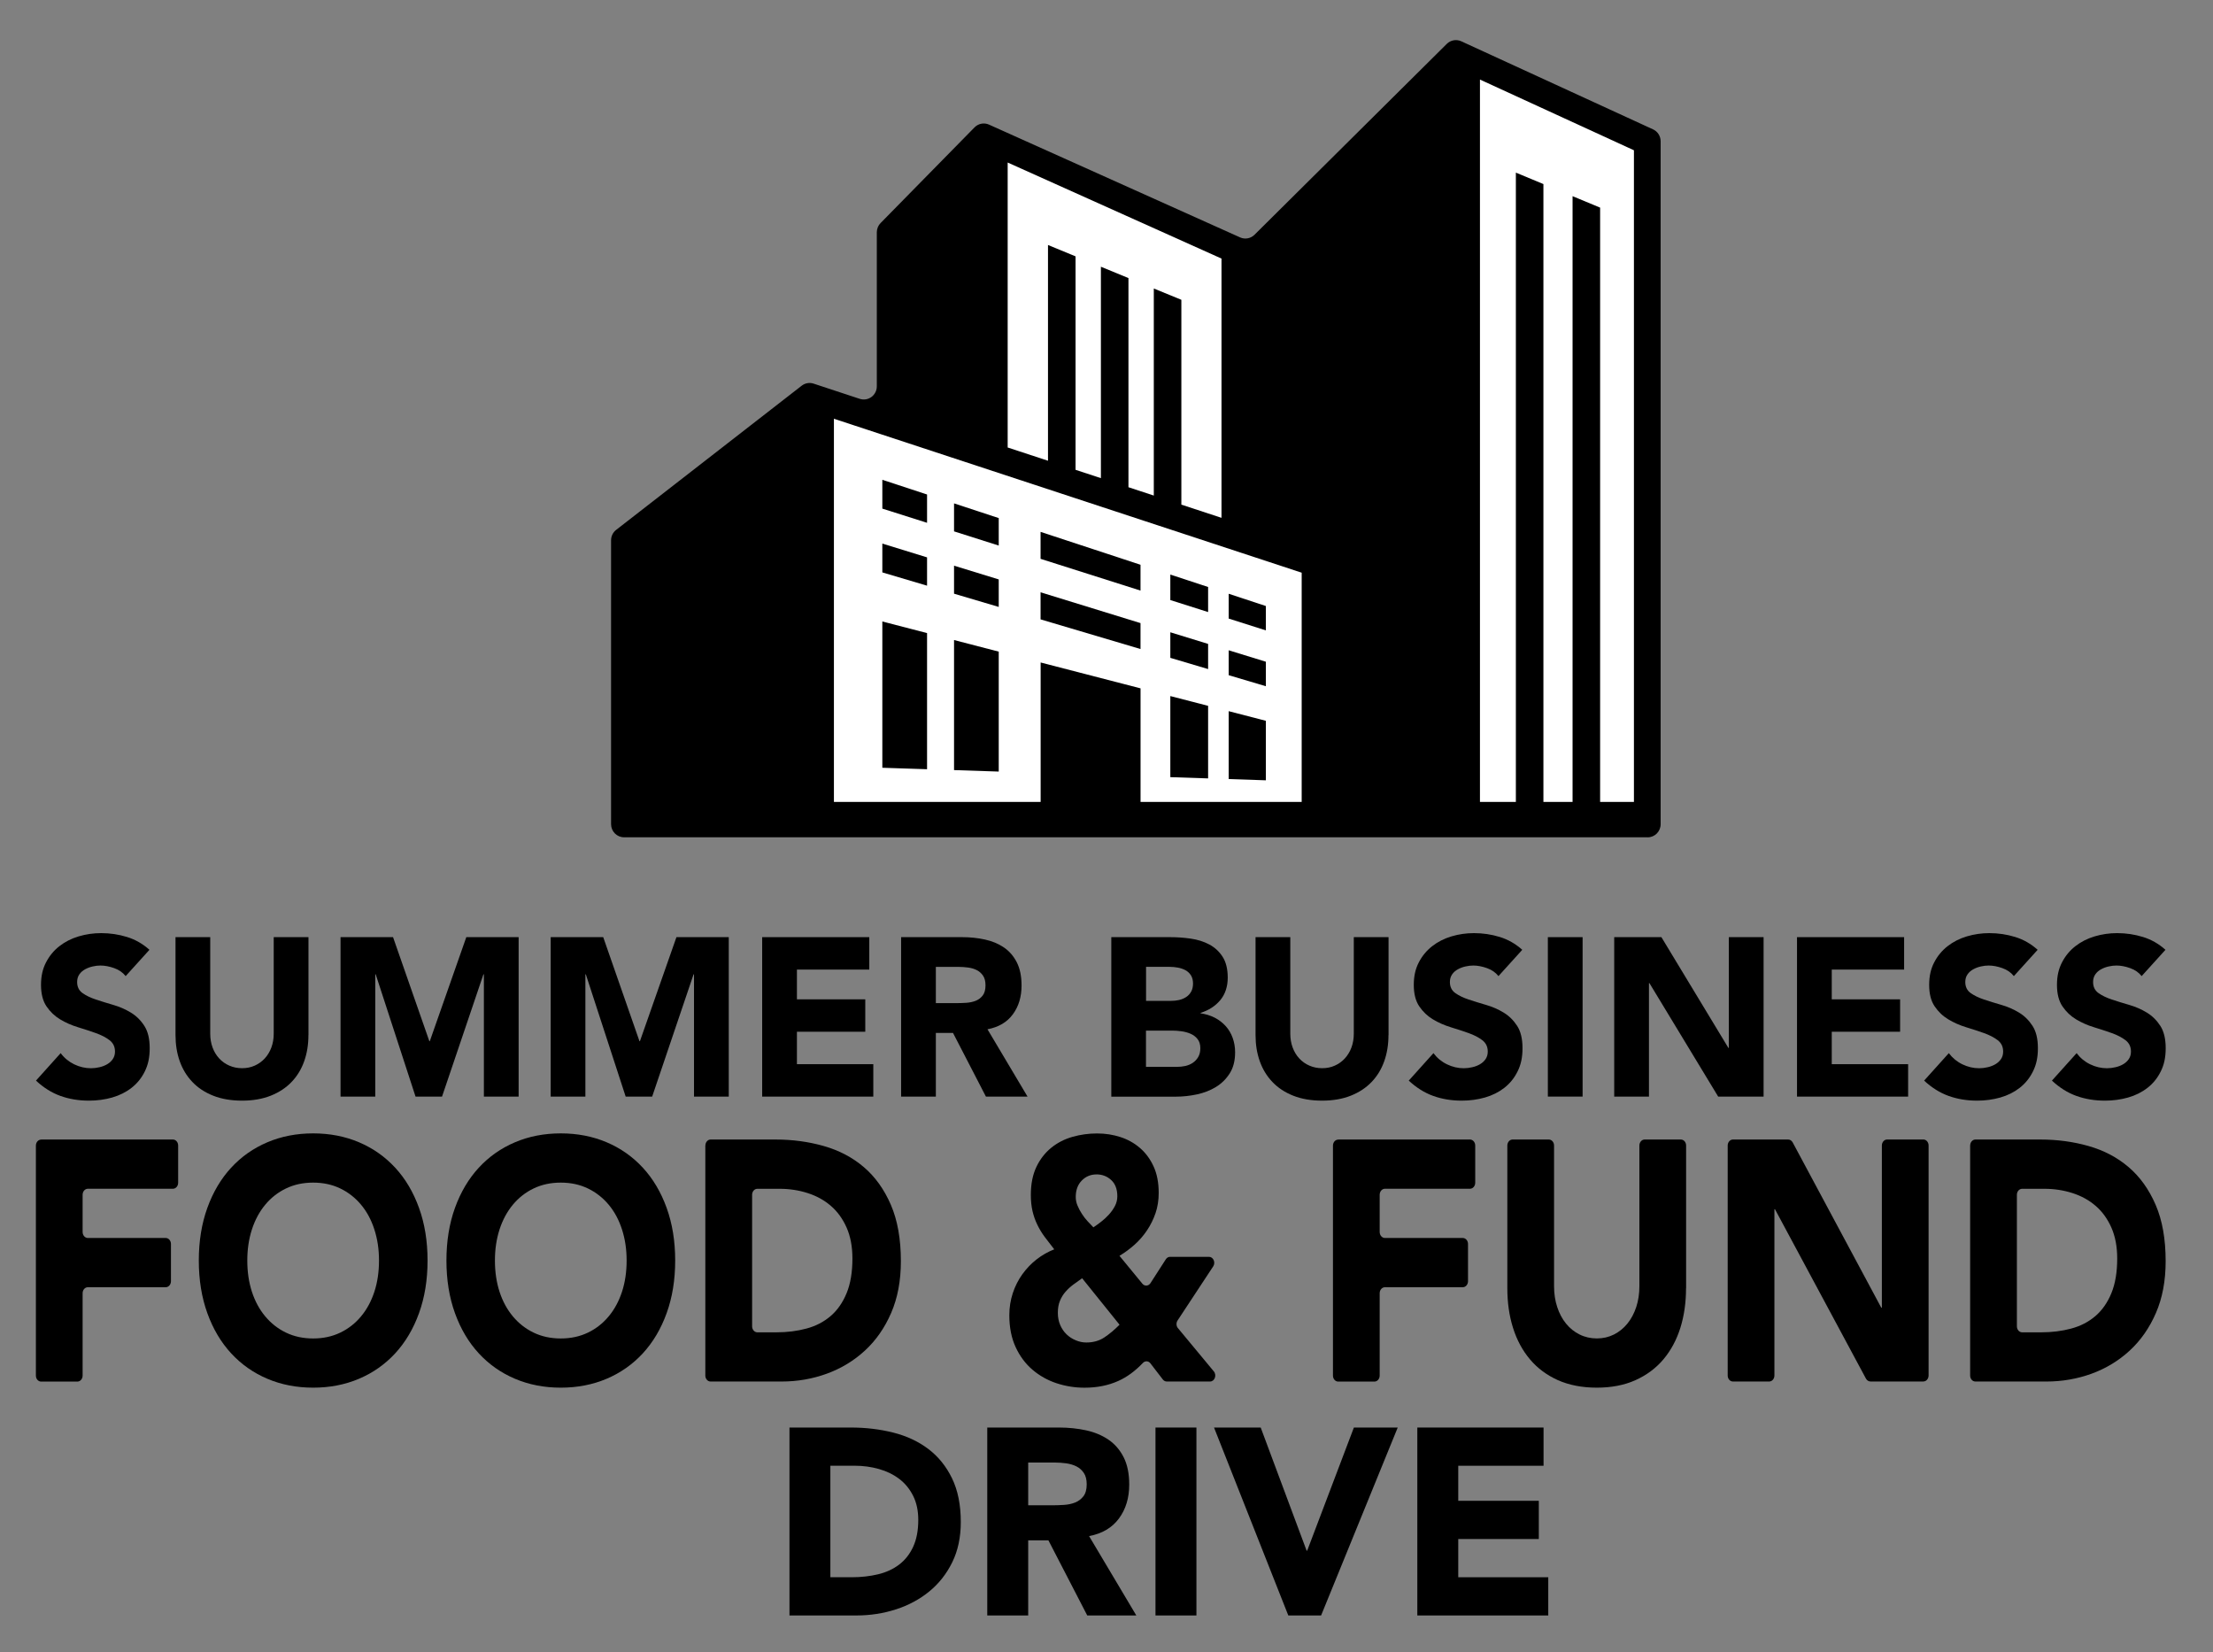
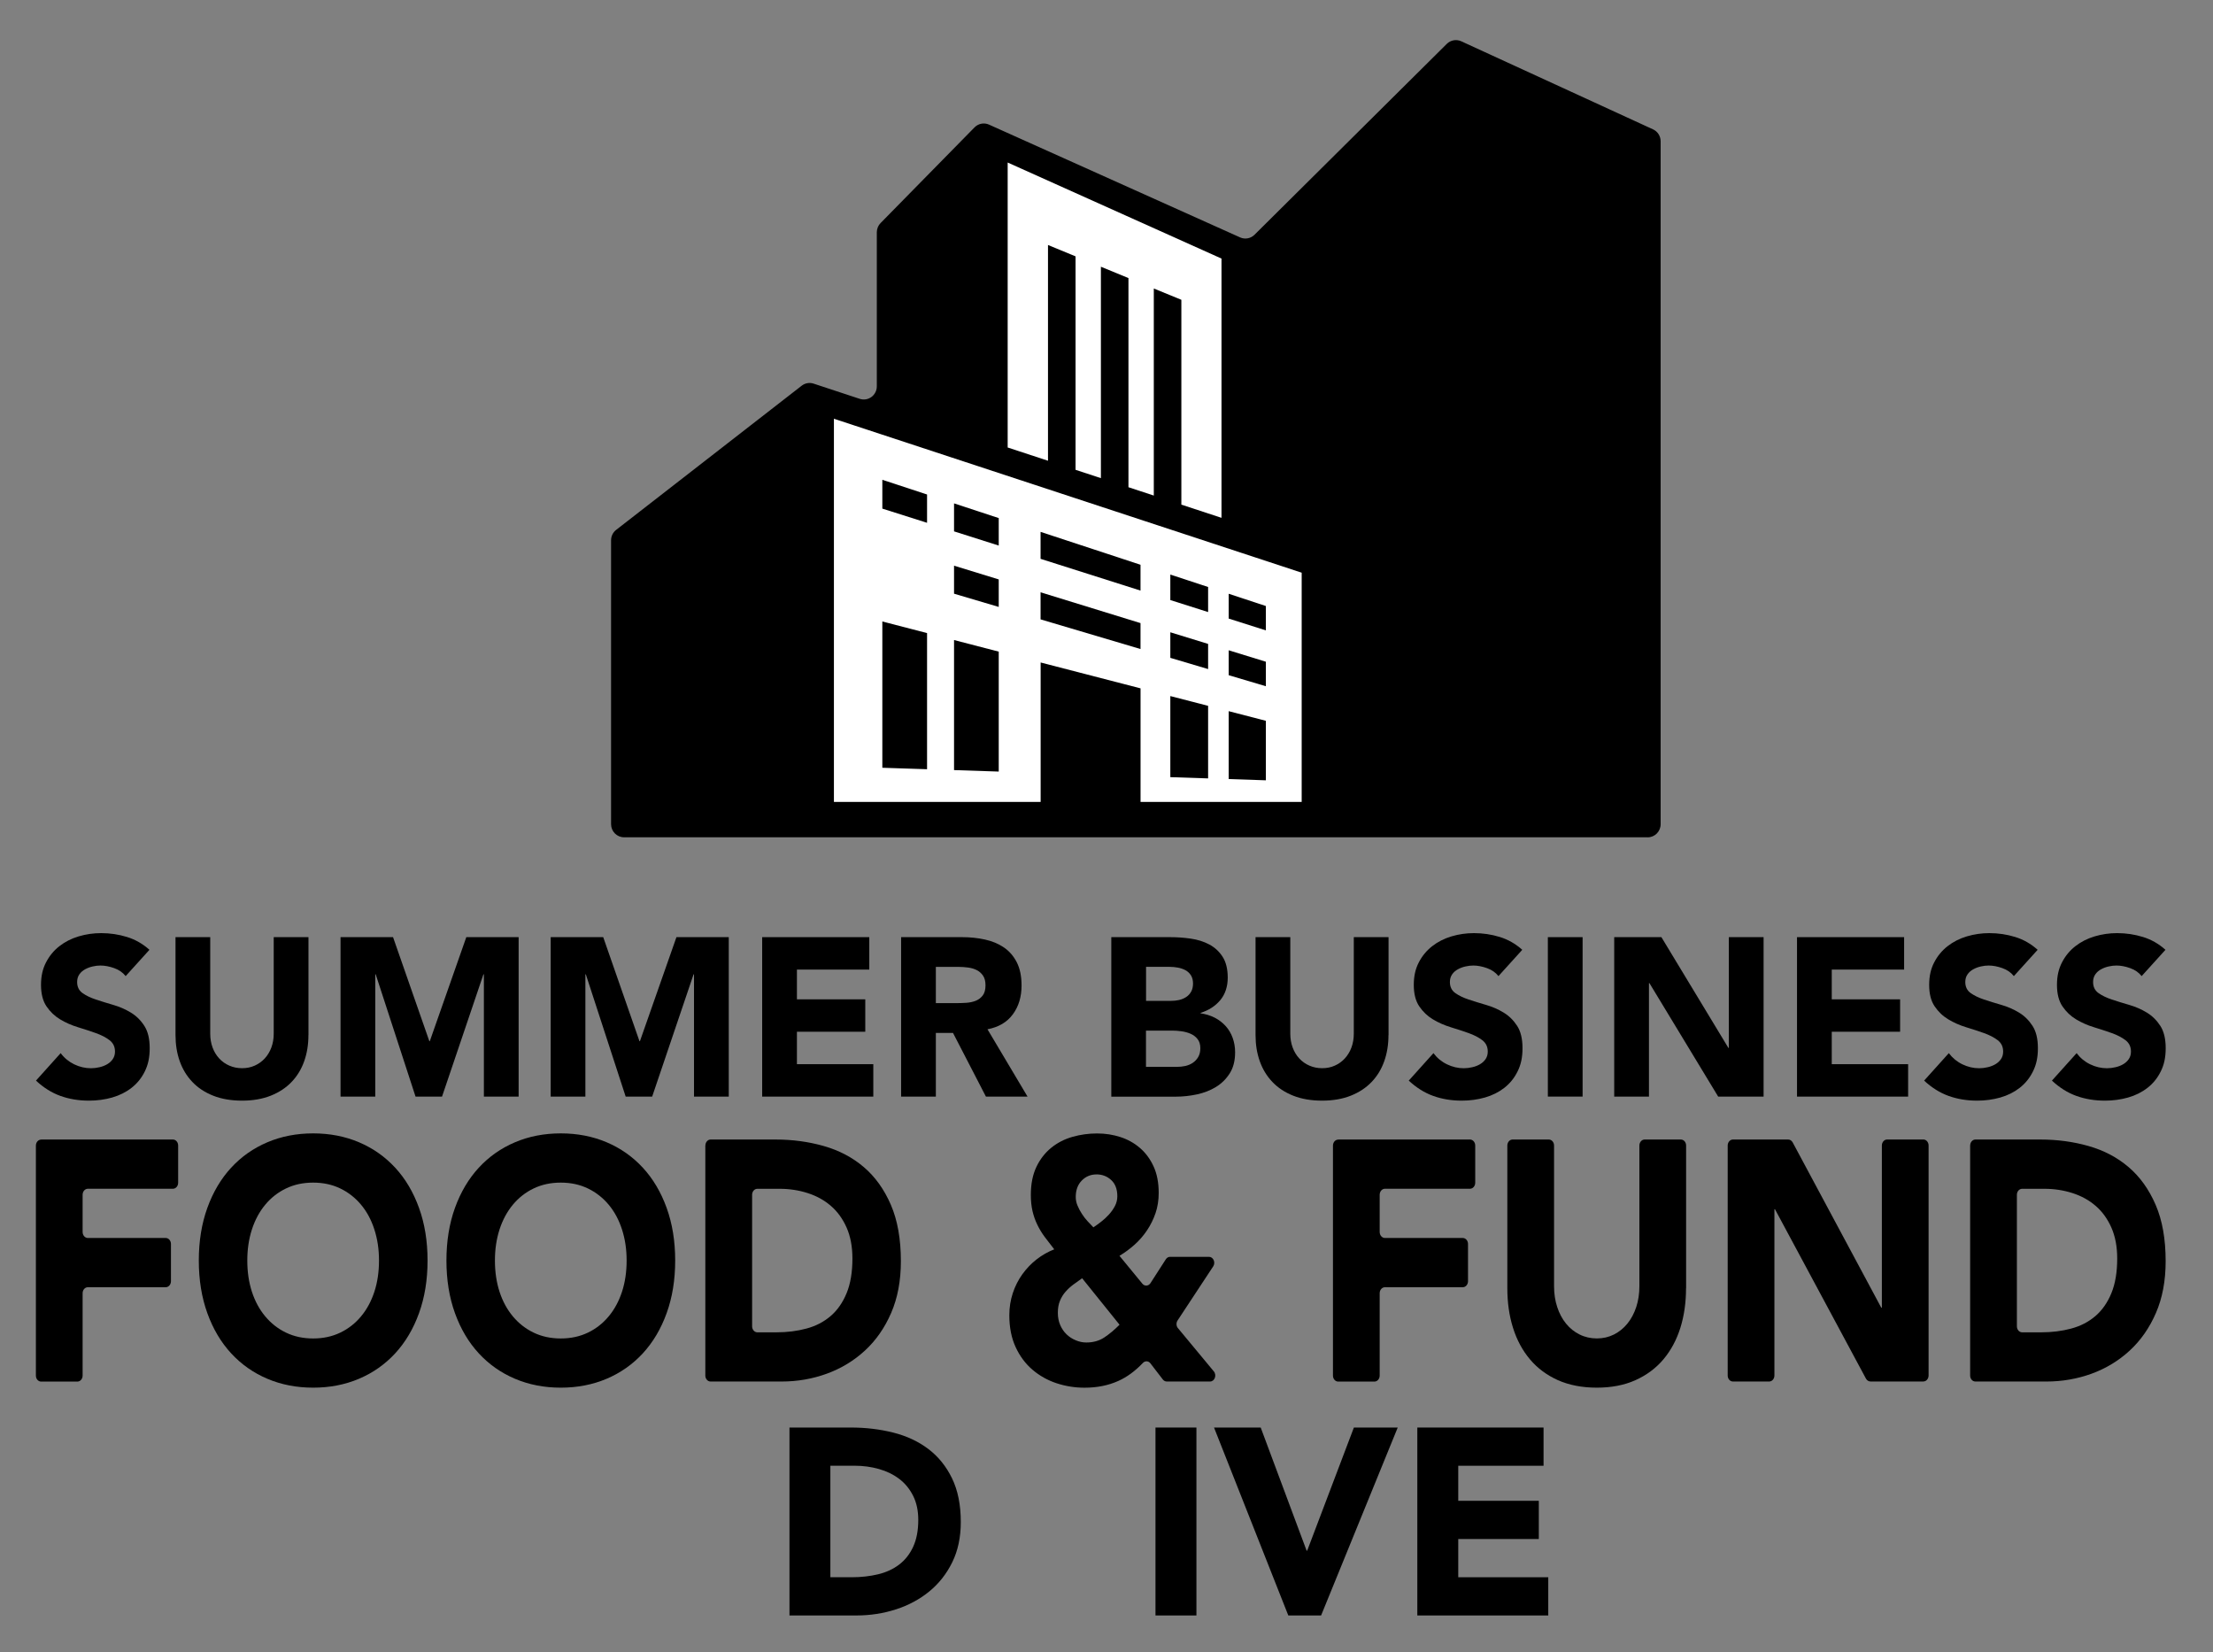
<svg xmlns="http://www.w3.org/2000/svg" width="213" height="159" viewBox="0 0 213 159" fill="none">
  <rect x="0" y="0" width="213" height="159" fill="#808080" stroke="none" />
  <g id="UFB_Events_SummerFood_LOGOArtboard 1 1">
    <g id="Group">
      <path id="Vector" d="M158.587 80.582C159.276 80.582 159.836 80.015 159.836 79.318V13.599C159.836 13.103 159.551 12.652 159.102 12.448L140.645 3.972C140.176 3.757 139.622 3.856 139.253 4.222L120.745 22.593C120.379 22.956 119.829 23.058 119.359 22.846L95.195 11.994C94.722 11.78 94.165 11.885 93.799 12.258L84.754 21.467C84.521 21.702 84.392 22.023 84.392 22.357V37.18C84.392 38.039 83.564 38.648 82.753 38.384L78.308 36.919C77.915 36.789 77.487 36.867 77.16 37.12L59.302 50.996C58.992 51.236 58.815 51.605 58.815 51.999V79.315C58.815 80.012 59.375 80.578 60.064 80.578H158.58L158.587 80.582Z" fill="black" />
      <path id="Vector_2" d="M80.264 40.299V77.174H100.161V63.756L109.777 66.245V77.174H125.286V55.114L80.264 40.299Z" fill="white" />
-       <path id="Vector_3" d="M142.445 7.657V77.174H145.901V16.612L148.553 17.714V77.174H151.359V18.879L154.011 19.981V77.174H157.265V14.462L142.445 7.657Z" fill="white" />
      <path id="Vector_4" d="M96.988 15.641V43.065L100.869 44.34V23.578L103.521 24.67V45.213L105.961 46.015V25.669L108.613 26.761V46.888L111.053 47.691V27.764L113.705 28.852V48.564L117.568 49.834V24.884L96.988 15.641Z" fill="white" />
      <path id="Vector_5" d="M116.28 74.911V67.927L112.643 66.987V74.791L116.28 74.911Z" fill="black" />
      <path id="Vector_6" d="M121.838 75.094V69.367L118.26 68.441V74.975L121.838 75.094Z" fill="black" />
      <path id="Vector_7" d="M96.128 74.253V62.711L91.826 61.595V74.112L96.128 74.253Z" fill="black" />
      <path id="Vector_8" d="M89.229 74.028V60.926L84.924 59.81V73.887L89.229 74.028Z" fill="black" />
      <g id="Group_2">
        <path id="Vector_9" d="M116.28 61.968L112.643 60.849V63.309L116.28 64.39V61.968Z" fill="black" />
        <path id="Vector_10" d="M109.774 59.965L100.154 57.001V59.606L109.774 62.461V59.965Z" fill="black" />
        <path id="Vector_11" d="M96.128 58.409V55.762L91.826 54.439V57.135L96.128 58.409Z" fill="black" />
        <path id="Vector_12" d="M109.774 54.351L100.154 51.186V53.781L109.774 56.836V54.351Z" fill="black" />
        <path id="Vector_13" d="M91.826 51.137L96.128 52.503V49.859L91.826 48.444V51.137Z" fill="black" />
        <path id="Vector_14" d="M89.229 47.589L84.924 46.174V48.947L89.229 50.313V47.589Z" fill="black" />
        <path id="Vector_15" d="M112.643 55.294V57.748L116.28 58.902V56.491L112.643 55.294Z" fill="black" />
        <path id="Vector_16" d="M118.26 64.978L121.838 66.041V63.682L118.26 62.581V64.978Z" fill="black" />
        <path id="Vector_17" d="M118.26 57.142V59.529L121.838 60.666V58.321L118.26 57.142Z" fill="black" />
-         <path id="Vector_18" d="M89.229 53.64L84.924 52.313V55.086L89.229 56.364V53.64Z" fill="black" />
      </g>
    </g>
    <g id="Group_3">
      <path id="Vector_19" d="M12.094 93.937C11.823 93.592 11.454 93.335 10.991 93.17C10.528 93.004 10.086 92.92 9.672 92.92C9.428 92.92 9.178 92.948 8.924 93.008C8.666 93.064 8.422 93.156 8.196 93.279C7.967 93.402 7.782 93.564 7.639 93.768C7.497 93.972 7.424 94.215 7.424 94.504C7.424 94.965 7.594 95.32 7.939 95.567C8.283 95.813 8.715 96.021 9.237 96.193C9.759 96.366 10.319 96.542 10.918 96.714C11.517 96.887 12.077 97.133 12.599 97.45C13.121 97.767 13.553 98.196 13.894 98.728C14.238 99.263 14.409 99.977 14.409 100.875C14.409 101.773 14.252 102.473 13.939 103.107C13.626 103.744 13.201 104.268 12.665 104.687C12.129 105.106 11.506 105.416 10.8 105.62C10.093 105.821 9.345 105.923 8.562 105.923C7.577 105.923 6.661 105.771 5.819 105.469C4.977 105.166 4.19 104.673 3.463 103.994L5.84 101.35C6.181 101.811 6.616 102.17 7.135 102.424C7.657 102.677 8.196 102.804 8.753 102.804C9.025 102.804 9.3 102.772 9.578 102.705C9.856 102.642 10.107 102.543 10.326 102.413C10.546 102.283 10.726 102.117 10.862 101.913C10.998 101.709 11.068 101.473 11.068 101.199C11.068 100.738 10.893 100.372 10.542 100.104C10.191 99.837 9.752 99.608 9.223 99.421C8.694 99.235 8.123 99.044 7.507 98.858C6.891 98.671 6.32 98.418 5.791 98.101C5.262 97.784 4.824 97.365 4.472 96.844C4.121 96.323 3.947 95.637 3.947 94.785C3.947 93.933 4.107 93.24 4.43 92.617C4.751 91.997 5.179 91.476 5.715 91.058C6.251 90.639 6.867 90.325 7.57 90.114C8.269 89.906 8.99 89.801 9.735 89.801C10.591 89.801 11.419 89.924 12.22 90.171C13.02 90.417 13.741 90.829 14.384 91.406L12.091 93.941L12.094 93.937Z" fill="black" />
      <path id="Vector_20" d="M29.686 99.615C29.686 100.526 29.551 101.364 29.279 102.128C29.008 102.895 28.604 103.561 28.068 104.12C27.532 104.684 26.864 105.124 26.063 105.444C25.263 105.761 24.341 105.923 23.3 105.923C22.259 105.923 21.313 105.764 20.516 105.444C19.715 105.127 19.047 104.687 18.511 104.12C17.975 103.557 17.571 102.892 17.3 102.128C17.028 101.364 16.893 100.526 16.893 99.615V90.185H20.234V99.484C20.234 99.96 20.31 100.403 20.46 100.808C20.61 101.213 20.822 101.565 21.093 101.857C21.365 102.153 21.689 102.385 22.068 102.55C22.447 102.716 22.858 102.8 23.3 102.8C23.742 102.8 24.149 102.719 24.522 102.55C24.894 102.381 25.214 102.153 25.486 101.857C25.757 101.561 25.969 101.209 26.119 100.808C26.269 100.403 26.345 99.963 26.345 99.484V90.185H29.69V99.615H29.686Z" fill="black" />
      <path id="Vector_21" d="M32.773 90.188H37.83L41.325 100.203H41.367L44.882 90.188H49.918V105.532H46.573V93.764H46.531L42.546 105.532H39.995L36.16 93.764H36.118V105.532H32.777V90.188H32.773Z" fill="black" />
      <path id="Vector_22" d="M53.002 90.188H58.059L61.55 100.203H61.592L65.107 90.188H70.143V105.532H66.798V93.764H66.757L62.771 105.532H60.22L56.385 93.764H56.343V105.532H53.002V90.188Z" fill="black" />
      <path id="Vector_23" d="M73.359 90.188H83.668V93.31H76.704V96.172H83.282V99.291H76.704V102.413H84.055V105.535H73.359V90.192V90.188Z" fill="black" />
      <path id="Vector_24" d="M86.731 90.188H92.602C93.374 90.188 94.105 90.266 94.798 90.417C95.491 90.568 96.1 90.822 96.622 91.177C97.144 91.533 97.558 92.008 97.864 92.606C98.171 93.208 98.324 93.954 98.324 94.849C98.324 95.933 98.045 96.855 97.488 97.612C96.931 98.372 96.117 98.851 95.045 99.055L98.901 105.535H94.895L91.725 99.403H90.075V105.535H86.731V90.192V90.188ZM90.075 96.538H92.045C92.344 96.538 92.665 96.528 92.999 96.507C93.333 96.485 93.639 96.419 93.91 96.313C94.182 96.204 94.405 96.035 94.586 95.802C94.763 95.574 94.854 95.246 94.854 94.828C94.854 94.437 94.774 94.127 94.617 93.895C94.46 93.666 94.259 93.486 94.018 93.363C93.775 93.24 93.496 93.156 93.183 93.113C92.87 93.071 92.56 93.05 92.261 93.05H90.075V96.538Z" fill="black" />
      <path id="Vector_25" d="M106.959 90.188H112.618C113.276 90.188 113.937 90.234 114.602 90.329C115.267 90.424 115.862 90.611 116.391 90.892C116.92 91.174 117.348 91.568 117.675 92.075C118.002 92.582 118.169 93.254 118.169 94.092C118.169 94.93 117.929 95.679 117.452 96.25C116.976 96.82 116.342 97.228 115.556 97.475V97.517C116.057 97.591 116.509 97.731 116.916 97.939C117.324 98.15 117.672 98.418 117.967 98.742C118.26 99.066 118.486 99.446 118.643 99.879C118.799 100.312 118.879 100.773 118.879 101.266C118.879 102.075 118.709 102.751 118.364 103.293C118.02 103.835 117.578 104.272 117.035 104.606C116.492 104.937 115.879 105.176 115.204 105.321C114.525 105.465 113.85 105.539 113.178 105.539H106.962V90.195L106.959 90.188ZM110.304 96.32H112.726C112.984 96.32 113.238 96.292 113.488 96.236C113.739 96.179 113.962 96.084 114.163 95.954C114.365 95.824 114.525 95.651 114.647 95.433C114.769 95.215 114.828 94.954 114.828 94.651C114.828 94.335 114.759 94.071 114.626 93.859C114.491 93.652 114.317 93.486 114.101 93.37C113.885 93.254 113.645 93.173 113.373 93.12C113.102 93.071 112.837 93.046 112.58 93.046H110.307V96.32H110.304ZM110.304 102.67H113.304C113.561 102.67 113.822 102.642 114.087 102.586C114.351 102.526 114.591 102.427 114.804 102.283C115.02 102.139 115.194 101.952 115.329 101.72C115.465 101.487 115.531 101.206 115.531 100.875C115.531 100.512 115.441 100.22 115.263 99.995C115.086 99.77 114.859 99.601 114.588 99.484C114.317 99.368 114.024 99.287 113.707 99.245C113.394 99.203 113.098 99.182 112.83 99.182H110.3V102.67H110.304Z" fill="black" />
      <path id="Vector_26" d="M133.64 99.615C133.64 100.526 133.504 101.364 133.232 102.128C132.961 102.895 132.557 103.561 132.021 104.12C131.485 104.684 130.817 105.124 130.017 105.444C129.216 105.761 128.294 105.923 127.253 105.923C126.212 105.923 125.266 105.764 124.469 105.444C123.668 105.127 123 104.687 122.464 104.12C121.928 103.557 121.524 102.892 121.253 102.128C120.981 101.364 120.846 100.526 120.846 99.615V90.185H124.19V99.484C124.19 99.96 124.267 100.403 124.417 100.808C124.566 101.213 124.779 101.565 125.05 101.857C125.321 102.153 125.645 102.385 126.025 102.55C126.404 102.716 126.815 102.8 127.257 102.8C127.699 102.8 128.106 102.719 128.478 102.55C128.851 102.385 129.171 102.153 129.442 101.857C129.714 101.561 129.926 101.209 130.076 100.808C130.225 100.403 130.302 99.963 130.302 99.484V90.185H133.647V99.615H133.64Z" fill="black" />
      <path id="Vector_27" d="M144.227 93.937C143.955 93.592 143.586 93.335 143.123 93.17C142.66 93.004 142.218 92.92 141.804 92.92C141.561 92.92 141.31 92.948 141.053 93.008C140.795 93.064 140.551 93.156 140.325 93.279C140.095 93.402 139.911 93.564 139.768 93.768C139.626 93.972 139.552 94.215 139.552 94.504C139.552 94.965 139.723 95.32 140.068 95.567C140.412 95.813 140.844 96.021 141.366 96.193C141.888 96.366 142.448 96.542 143.047 96.714C143.645 96.887 144.206 97.133 144.728 97.45C145.25 97.767 145.681 98.196 146.026 98.728C146.371 99.263 146.541 99.977 146.541 100.875C146.541 101.773 146.384 102.473 146.068 103.107C145.755 103.744 145.33 104.268 144.794 104.687C144.258 105.106 143.638 105.416 142.928 105.62C142.222 105.821 141.474 105.923 140.691 105.923C139.706 105.923 138.79 105.771 137.948 105.469C137.106 105.166 136.319 104.673 135.592 103.994L137.969 101.35C138.313 101.811 138.745 102.17 139.267 102.424C139.789 102.677 140.329 102.804 140.885 102.804C141.157 102.804 141.432 102.772 141.71 102.705C141.989 102.642 142.239 102.543 142.459 102.413C142.678 102.283 142.859 102.117 142.995 101.913C143.13 101.709 143.196 101.473 143.196 101.199C143.196 100.738 143.022 100.372 142.671 100.104C142.319 99.837 141.881 99.608 141.352 99.421C140.823 99.235 140.252 99.044 139.636 98.858C139.02 98.671 138.449 98.418 137.92 98.101C137.391 97.784 136.953 97.365 136.601 96.844C136.25 96.323 136.076 95.637 136.076 94.785C136.076 93.933 136.236 93.24 136.559 92.617C136.88 91.997 137.311 91.476 137.847 91.058C138.383 90.639 138.999 90.325 139.702 90.114C140.402 89.906 141.122 89.801 141.867 89.801C142.723 89.801 143.551 89.924 144.352 90.171C145.152 90.417 145.873 90.829 146.517 91.406L144.223 93.941L144.227 93.937Z" fill="black" />
      <path id="Vector_28" d="M148.98 90.188H152.325V105.532H148.98V90.188Z" fill="black" />
      <path id="Vector_29" d="M155.367 90.188H159.909L166.358 100.85H166.4V90.188H169.745V105.532H165.373L158.754 94.609H158.712V105.532H155.367V90.188Z" fill="black" />
      <path id="Vector_30" d="M172.961 90.188H183.27V93.31H176.306V96.172H182.884V99.291H176.306V102.413H183.656V105.535H172.961V90.192V90.188Z" fill="black" />
      <path id="Vector_31" d="M193.832 93.937C193.561 93.592 193.192 93.335 192.729 93.17C192.266 93.004 191.824 92.92 191.41 92.92C191.166 92.92 190.916 92.948 190.658 93.008C190.4 93.064 190.157 93.156 189.931 93.279C189.701 93.402 189.516 93.564 189.374 93.768C189.231 93.972 189.158 94.215 189.158 94.504C189.158 94.965 189.328 95.32 189.673 95.567C190.018 95.813 190.449 96.021 190.971 96.193C191.493 96.366 192.054 96.542 192.652 96.714C193.251 96.887 193.811 97.133 194.333 97.45C194.855 97.767 195.287 98.196 195.631 98.728C195.976 99.263 196.147 99.977 196.147 100.875C196.147 101.773 195.99 102.473 195.673 103.107C195.36 103.744 194.935 104.268 194.399 104.687C193.863 105.106 193.244 105.416 192.534 105.62C191.827 105.821 191.079 105.923 190.296 105.923C189.311 105.923 188.396 105.771 187.553 105.469C186.711 105.166 185.925 104.673 185.197 103.994L187.574 101.35C187.919 101.811 188.351 102.17 188.873 102.424C189.395 102.677 189.934 102.804 190.491 102.804C190.762 102.804 191.037 102.772 191.316 102.705C191.594 102.642 191.845 102.543 192.064 102.413C192.283 102.283 192.464 102.117 192.6 101.913C192.736 101.709 192.802 101.473 192.802 101.199C192.802 100.738 192.628 100.372 192.276 100.104C191.925 99.837 191.486 99.608 190.957 99.421C190.428 99.235 189.858 99.044 189.241 98.858C188.625 98.671 188.055 98.418 187.526 98.101C186.997 97.784 186.558 97.365 186.207 96.844C185.855 96.323 185.681 95.637 185.681 94.785C185.681 93.933 185.841 93.24 186.165 92.617C186.485 91.997 186.917 91.476 187.453 91.058C187.989 90.639 188.605 90.325 189.308 90.114C190.007 89.906 190.728 89.801 191.472 89.801C192.329 89.801 193.157 89.924 193.957 90.171C194.758 90.417 195.478 90.829 196.122 91.406L193.829 93.941L193.832 93.937Z" fill="black" />
      <path id="Vector_32" d="M206.133 93.937C205.861 93.592 205.492 93.335 205.03 93.17C204.567 93.004 204.125 92.92 203.711 92.92C203.467 92.92 203.216 92.948 202.959 93.008C202.701 93.064 202.458 93.156 202.231 93.279C202.002 93.402 201.817 93.564 201.675 93.768C201.532 93.972 201.459 94.215 201.459 94.504C201.459 94.965 201.629 95.32 201.974 95.567C202.318 95.813 202.75 96.021 203.272 96.193C203.794 96.366 204.354 96.542 204.953 96.714C205.552 96.887 206.112 97.133 206.634 97.45C207.156 97.767 207.588 98.196 207.932 98.728C208.277 99.263 208.447 99.977 208.447 100.875C208.447 101.773 208.291 102.473 207.974 103.107C207.661 103.744 207.236 104.268 206.7 104.687C206.164 105.106 205.545 105.416 204.835 105.62C204.128 105.821 203.38 105.923 202.597 105.923C201.612 105.923 200.697 105.771 199.854 105.469C199.012 105.166 198.225 104.673 197.498 103.994L199.875 101.35C200.22 101.811 200.651 102.17 201.173 102.424C201.695 102.677 202.235 102.804 202.792 102.804C203.063 102.804 203.338 102.772 203.617 102.705C203.895 102.642 204.146 102.543 204.365 102.413C204.584 102.283 204.765 102.117 204.901 101.913C205.037 101.709 205.103 101.473 205.103 101.199C205.103 100.738 204.929 100.372 204.577 100.104C204.226 99.837 203.787 99.608 203.258 99.421C202.729 99.235 202.158 99.044 201.542 98.858C200.926 98.671 200.355 98.418 199.826 98.101C199.297 97.784 198.859 97.365 198.507 96.844C198.156 96.323 197.982 95.637 197.982 94.785C197.982 93.933 198.142 93.24 198.466 92.617C198.786 91.997 199.217 91.476 199.753 91.058C200.289 90.639 200.905 90.325 201.608 90.114C202.308 89.906 203.028 89.801 203.773 89.801C204.629 89.801 205.458 89.924 206.258 90.171C207.059 90.417 207.779 90.829 208.423 91.406L206.129 93.941L206.133 93.937Z" fill="black" />
      <path id="Vector_33" d="M3.963 109.664H16.642C16.921 109.664 17.147 109.921 17.147 110.242V113.825C17.147 114.142 16.921 114.402 16.642 114.402H8.456C8.178 114.402 7.952 114.659 7.952 114.98V118.563C7.952 118.88 8.178 119.14 8.456 119.14H15.95C16.228 119.14 16.454 119.397 16.454 119.718V123.301C16.454 123.618 16.228 123.878 15.95 123.878H8.456C8.178 123.878 7.952 124.135 7.952 124.456V132.383C7.952 132.699 7.726 132.96 7.447 132.96H3.96C3.681 132.96 3.455 132.703 3.455 132.383V110.249C3.455 109.932 3.681 109.671 3.96 109.671L3.963 109.664Z" fill="black" />
      <path id="Vector_34" d="M19.135 121.309C19.135 119.443 19.41 117.757 19.956 116.243C20.503 114.73 21.268 113.441 22.246 112.378C23.228 111.315 24.387 110.499 25.734 109.928C27.077 109.358 28.549 109.073 30.143 109.073C31.737 109.073 33.206 109.358 34.553 109.928C35.896 110.499 37.059 111.315 38.04 112.378C39.022 113.441 39.784 114.73 40.33 116.243C40.877 117.757 41.152 119.443 41.152 121.309C41.152 123.174 40.877 124.86 40.33 126.374C39.784 127.888 39.018 129.176 38.04 130.239C37.059 131.302 35.896 132.119 34.553 132.689C33.209 133.259 31.737 133.544 30.143 133.544C28.549 133.544 27.077 133.259 25.734 132.689C24.387 132.119 23.228 131.302 22.246 130.239C21.265 129.176 20.503 127.888 19.956 126.374C19.41 124.86 19.135 123.174 19.135 121.309ZM23.802 121.309C23.802 122.403 23.952 123.407 24.247 124.318C24.547 125.23 24.971 126.019 25.532 126.687C26.089 127.356 26.757 127.877 27.533 128.25C28.309 128.623 29.179 128.81 30.14 128.81C31.1 128.81 31.971 128.623 32.747 128.25C33.526 127.877 34.191 127.356 34.748 126.687C35.305 126.019 35.733 125.23 36.032 124.318C36.331 123.407 36.478 122.403 36.478 121.309C36.478 120.214 36.328 119.235 36.032 118.317C35.733 117.394 35.308 116.602 34.748 115.934C34.188 115.265 33.523 114.744 32.747 114.371C31.971 113.998 31.1 113.811 30.14 113.811C29.179 113.811 28.309 113.998 27.533 114.371C26.753 114.744 26.089 115.265 25.532 115.934C24.975 116.602 24.547 117.398 24.247 118.317C23.948 119.239 23.802 120.235 23.802 121.309Z" fill="black" />
      <path id="Vector_35" d="M42.969 121.309C42.969 119.443 43.244 117.757 43.79 116.243C44.337 114.73 45.102 113.441 46.08 112.378C47.062 111.315 48.221 110.499 49.568 109.928C50.911 109.358 52.383 109.073 53.977 109.073C55.571 109.073 57.04 109.358 58.387 109.928C59.734 110.499 60.893 111.315 61.874 112.378C62.856 113.441 63.618 114.73 64.164 116.243C64.711 117.757 64.986 119.443 64.986 121.309C64.986 123.174 64.711 124.86 64.164 126.374C63.618 127.888 62.852 129.176 61.874 130.239C60.893 131.302 59.73 132.119 58.387 132.689C57.044 133.259 55.571 133.544 53.977 133.544C52.383 133.544 50.911 133.259 49.568 132.689C48.221 132.119 47.062 131.302 46.08 130.239C45.099 129.176 44.337 127.888 43.79 126.374C43.244 124.86 42.969 123.174 42.969 121.309ZM47.636 121.309C47.636 122.403 47.786 123.407 48.081 124.318C48.381 125.23 48.805 126.019 49.366 126.687C49.923 127.356 50.591 127.877 51.367 128.25C52.143 128.623 53.013 128.81 53.974 128.81C54.934 128.81 55.804 128.623 56.581 128.25C57.36 127.877 58.025 127.356 58.582 126.687C59.139 126.019 59.567 125.23 59.866 124.318C60.165 123.407 60.312 122.403 60.312 121.309C60.312 120.214 60.162 119.235 59.866 118.317C59.567 117.394 59.142 116.602 58.582 115.934C58.021 115.265 57.357 114.744 56.581 114.371C55.804 113.998 54.934 113.811 53.974 113.811C53.013 113.811 52.143 113.998 51.367 114.371C50.587 114.744 49.923 115.265 49.366 115.934C48.809 116.602 48.381 117.398 48.081 118.317C47.782 119.239 47.636 120.235 47.636 121.309Z" fill="black" />
      <path id="Vector_36" d="M67.894 110.242C67.894 109.925 68.12 109.664 68.398 109.664H74.639C76.271 109.664 77.823 109.872 79.292 110.291C80.761 110.71 82.045 111.382 83.138 112.315C84.234 113.248 85.101 114.459 85.745 115.948C86.388 117.44 86.709 119.246 86.709 121.372C86.709 123.259 86.395 124.92 85.772 126.356C85.15 127.793 84.307 129 83.249 129.975C82.191 130.95 80.973 131.689 79.588 132.196C78.206 132.699 76.755 132.953 75.237 132.953H68.391C68.113 132.953 67.887 132.696 67.887 132.376V110.242H67.894ZM72.39 127.641C72.39 127.958 72.617 128.219 72.895 128.219H74.726C75.763 128.219 76.73 128.099 77.621 127.856C78.516 127.617 79.288 127.215 79.943 126.656C80.597 126.096 81.109 125.364 81.485 124.452C81.861 123.54 82.045 122.428 82.045 121.115C82.045 119.975 81.857 118.982 81.485 118.137C81.109 117.292 80.604 116.595 79.971 116.05C79.337 115.501 78.592 115.092 77.736 114.818C76.88 114.543 75.982 114.406 75.042 114.406H72.895C72.617 114.406 72.39 114.663 72.39 114.983V127.645V127.641Z" fill="black" />
      <path id="Vector_37" d="M113.376 127.814L116.832 131.981C117.134 132.347 116.908 132.953 116.466 132.953H112.304C112.157 132.953 112.022 132.883 111.924 132.759L110.72 131.196C110.532 130.954 110.208 130.95 110 131.168C109.262 131.943 108.482 132.516 107.654 132.89C106.683 133.33 105.593 133.548 104.382 133.548C103.46 133.548 102.565 133.403 101.702 133.122C100.839 132.837 100.063 132.404 99.381 131.823C98.699 131.242 98.156 130.514 97.752 129.637C97.348 128.761 97.147 127.74 97.147 126.578C97.147 125.832 97.258 125.124 97.477 124.459C97.696 123.79 98.006 123.181 98.399 122.632C98.793 122.083 99.249 121.608 99.767 121.203C100.286 120.798 100.853 120.474 101.469 120.232C101.142 119.816 100.839 119.422 100.561 119.049C100.282 118.676 100.042 118.281 99.84 117.863C99.638 117.447 99.485 117.007 99.377 116.546C99.273 116.085 99.217 115.571 99.217 115.001C99.217 113.948 99.395 113.051 99.75 112.304C100.105 111.558 100.582 110.946 101.177 110.46C101.772 109.978 102.454 109.626 103.223 109.407C103.992 109.189 104.779 109.08 105.586 109.08C106.394 109.08 107.125 109.196 107.835 109.425C108.545 109.654 109.175 110.006 109.721 110.478C110.268 110.949 110.706 111.541 111.033 112.255C111.36 112.966 111.524 113.818 111.524 114.804C111.524 115.504 111.423 116.152 111.221 116.743C111.019 117.335 110.748 117.887 110.4 118.405C110.055 118.922 109.655 119.38 109.203 119.784C108.75 120.189 108.266 120.548 107.748 120.855L109.954 123.54C110.17 123.804 110.543 123.776 110.73 123.488L112.21 121.189C112.304 121.041 112.457 120.953 112.617 120.953H116.365C116.783 120.953 117.02 121.495 116.769 121.875L113.341 127.078C113.191 127.303 113.208 127.617 113.379 127.821L113.376 127.814ZM104.149 123.019C103.86 123.217 103.578 123.421 103.3 123.628C103.021 123.836 102.771 124.068 102.552 124.318C102.332 124.572 102.151 124.86 102.019 125.188C101.883 125.515 101.817 125.899 101.817 126.339C101.817 126.779 101.894 127.173 102.047 127.522C102.2 127.874 102.402 128.169 102.652 128.409C102.903 128.651 103.195 128.842 103.533 128.982C103.871 129.127 104.212 129.197 104.556 129.197C105.228 129.197 105.809 129.032 106.3 128.704C106.791 128.377 107.274 127.969 107.755 127.486L104.153 123.012L104.149 123.019ZM105.531 113.023C104.974 113.023 104.504 113.22 104.118 113.614C103.731 114.008 103.54 114.536 103.54 115.191C103.54 115.476 103.596 115.758 103.714 116.029C103.829 116.303 103.968 116.567 104.132 116.817C104.295 117.071 104.476 117.306 104.678 117.525C104.88 117.743 105.068 117.94 105.238 118.116C105.468 117.961 105.719 117.782 105.987 117.574C106.255 117.366 106.505 117.137 106.735 116.884C106.965 116.631 107.156 116.356 107.313 116.06C107.466 115.765 107.542 115.451 107.542 115.124C107.542 114.445 107.344 113.924 106.951 113.561C106.557 113.199 106.081 113.019 105.524 113.019L105.531 113.023Z" fill="black" />
      <path id="Vector_38" d="M128.805 109.664H141.484C141.763 109.664 141.989 109.921 141.989 110.242V113.825C141.989 114.142 141.763 114.402 141.484 114.402H133.298C133.02 114.402 132.794 114.659 132.794 114.98V118.563C132.794 118.88 133.02 119.14 133.298 119.14H140.791C141.07 119.14 141.296 119.397 141.296 119.718V123.301C141.296 123.618 141.07 123.878 140.791 123.878H133.298C133.02 123.878 132.794 124.135 132.794 124.456V132.383C132.794 132.699 132.567 132.96 132.289 132.96H128.802C128.523 132.96 128.297 132.703 128.297 132.383V110.249C128.297 109.932 128.523 109.671 128.802 109.671L128.805 109.664Z" fill="black" />
      <path id="Vector_39" d="M162.28 123.973C162.28 125.353 162.096 126.627 161.734 127.789C161.368 128.951 160.825 129.961 160.105 130.816C159.384 131.672 158.487 132.34 157.411 132.823C156.336 133.305 155.097 133.544 153.694 133.544C152.291 133.544 151.025 133.301 149.949 132.823C148.874 132.34 147.976 131.672 147.255 130.816C146.535 129.961 145.992 128.951 145.627 127.789C145.261 126.627 145.08 125.353 145.08 123.973V110.242C145.08 109.925 145.306 109.664 145.585 109.664H149.072C149.351 109.664 149.577 109.921 149.577 110.242V123.776C149.577 124.498 149.678 125.17 149.88 125.783C150.081 126.395 150.363 126.93 150.729 127.377C151.094 127.828 151.533 128.18 152.041 128.43C152.549 128.683 153.102 128.806 153.698 128.806C154.293 128.806 154.839 128.68 155.34 128.43C155.841 128.176 156.273 127.828 156.638 127.377C157.004 126.93 157.286 126.395 157.488 125.783C157.69 125.17 157.79 124.501 157.79 123.776V110.242C157.79 109.925 158.017 109.664 158.295 109.664H161.782C162.061 109.664 162.287 109.921 162.287 110.242V123.973H162.28Z" fill="black" />
      <path id="Vector_40" d="M166.79 109.664H172.112C172.286 109.664 172.449 109.77 172.543 109.939L181.07 125.846H181.129V110.238C181.129 109.921 181.356 109.661 181.634 109.661H185.121C185.4 109.661 185.626 109.918 185.626 110.238V132.372C185.626 132.689 185.4 132.949 185.121 132.949H180.03C179.856 132.949 179.692 132.844 179.598 132.675L170.841 116.374H170.786V132.376C170.786 132.692 170.56 132.953 170.281 132.953H166.794C166.515 132.953 166.289 132.696 166.289 132.376V110.242C166.289 109.925 166.515 109.664 166.794 109.664H166.79Z" fill="black" />
      <path id="Vector_41" d="M189.628 110.242C189.628 109.925 189.855 109.664 190.133 109.664H196.373C198.006 109.664 199.558 109.872 201.027 110.291C202.495 110.71 203.78 111.382 204.873 112.315C205.969 113.248 206.836 114.459 207.479 115.948C208.123 117.44 208.443 119.246 208.443 121.372C208.443 123.259 208.13 124.92 207.507 126.356C206.884 127.793 206.042 129 204.984 129.975C203.926 130.95 202.708 131.689 201.326 132.196C199.944 132.699 198.49 132.953 196.976 132.953H190.13C189.851 132.953 189.625 132.696 189.625 132.376V110.242H189.628ZM194.125 127.641C194.125 127.958 194.351 128.219 194.63 128.219H196.46C197.498 128.219 198.462 128.099 199.356 127.856C200.251 127.617 201.023 127.215 201.678 126.656C202.332 126.096 202.844 125.364 203.219 124.452C203.595 123.54 203.78 122.428 203.78 121.115C203.78 119.975 203.592 118.982 203.219 118.137C202.844 117.292 202.339 116.595 201.705 116.05C201.072 115.501 200.327 115.092 199.471 114.818C198.615 114.543 197.717 114.406 196.777 114.406H194.63C194.351 114.406 194.125 114.663 194.125 114.983V127.645V127.641Z" fill="black" />
      <path id="Vector_42" d="M75.982 137.381H81.892C83.323 137.381 84.683 137.543 85.971 137.867C87.259 138.191 88.383 138.715 89.344 139.44C90.304 140.165 91.066 141.105 91.63 142.263C92.194 143.421 92.476 144.826 92.476 146.477C92.476 147.941 92.201 149.233 91.655 150.345C91.108 151.461 90.37 152.398 89.445 153.154C88.519 153.911 87.45 154.488 86.239 154.879C85.028 155.27 83.754 155.467 82.425 155.467H75.986V137.381H75.982ZM79.922 151.789H81.969C82.877 151.789 83.723 151.694 84.506 151.507C85.289 151.32 85.968 151.007 86.538 150.574C87.109 150.141 87.562 149.571 87.889 148.863C88.216 148.156 88.383 147.294 88.383 146.269C88.383 145.386 88.219 144.611 87.889 143.957C87.562 143.302 87.12 142.76 86.563 142.334C86.006 141.908 85.355 141.588 84.607 141.376C83.859 141.162 83.069 141.056 82.244 141.056H79.922V151.785V151.789Z" fill="black" />
-       <path id="Vector_43" d="M95.023 137.381H101.942C102.851 137.381 103.714 137.473 104.532 137.649C105.35 137.828 106.063 138.127 106.679 138.543C107.295 138.962 107.783 139.521 108.145 140.229C108.506 140.936 108.687 141.816 108.687 142.872C108.687 144.15 108.36 145.234 107.703 146.128C107.045 147.022 106.088 147.589 104.824 147.829L109.37 155.467H104.647L100.909 148.237H98.963V155.467H95.023V137.381ZM98.963 144.865H101.285C101.64 144.865 102.012 144.851 102.409 144.826C102.806 144.801 103.161 144.724 103.481 144.597C103.801 144.47 104.065 144.27 104.278 143.995C104.487 143.724 104.595 143.341 104.595 142.848C104.595 142.387 104.501 142.02 104.316 141.749C104.132 141.478 103.895 141.267 103.61 141.123C103.324 140.979 102.994 140.88 102.625 140.827C102.256 140.778 101.894 140.75 101.539 140.75H98.963V144.861V144.865Z" fill="black" />
      <path id="Vector_44" d="M111.215 137.381H115.155V155.467H111.215V137.381Z" fill="black" />
      <path id="Vector_45" d="M116.846 137.381H121.342L125.762 149.233H125.815L130.311 137.381H134.53L127.155 155.467H123.998L116.849 137.381H116.846Z" fill="black" />
      <path id="Vector_46" d="M136.419 137.381H148.566V141.06H140.356V144.432H148.11V148.11H140.356V151.789H149.019V155.467H136.416V137.381H136.419Z" fill="black" />
    </g>
  </g>
</svg>